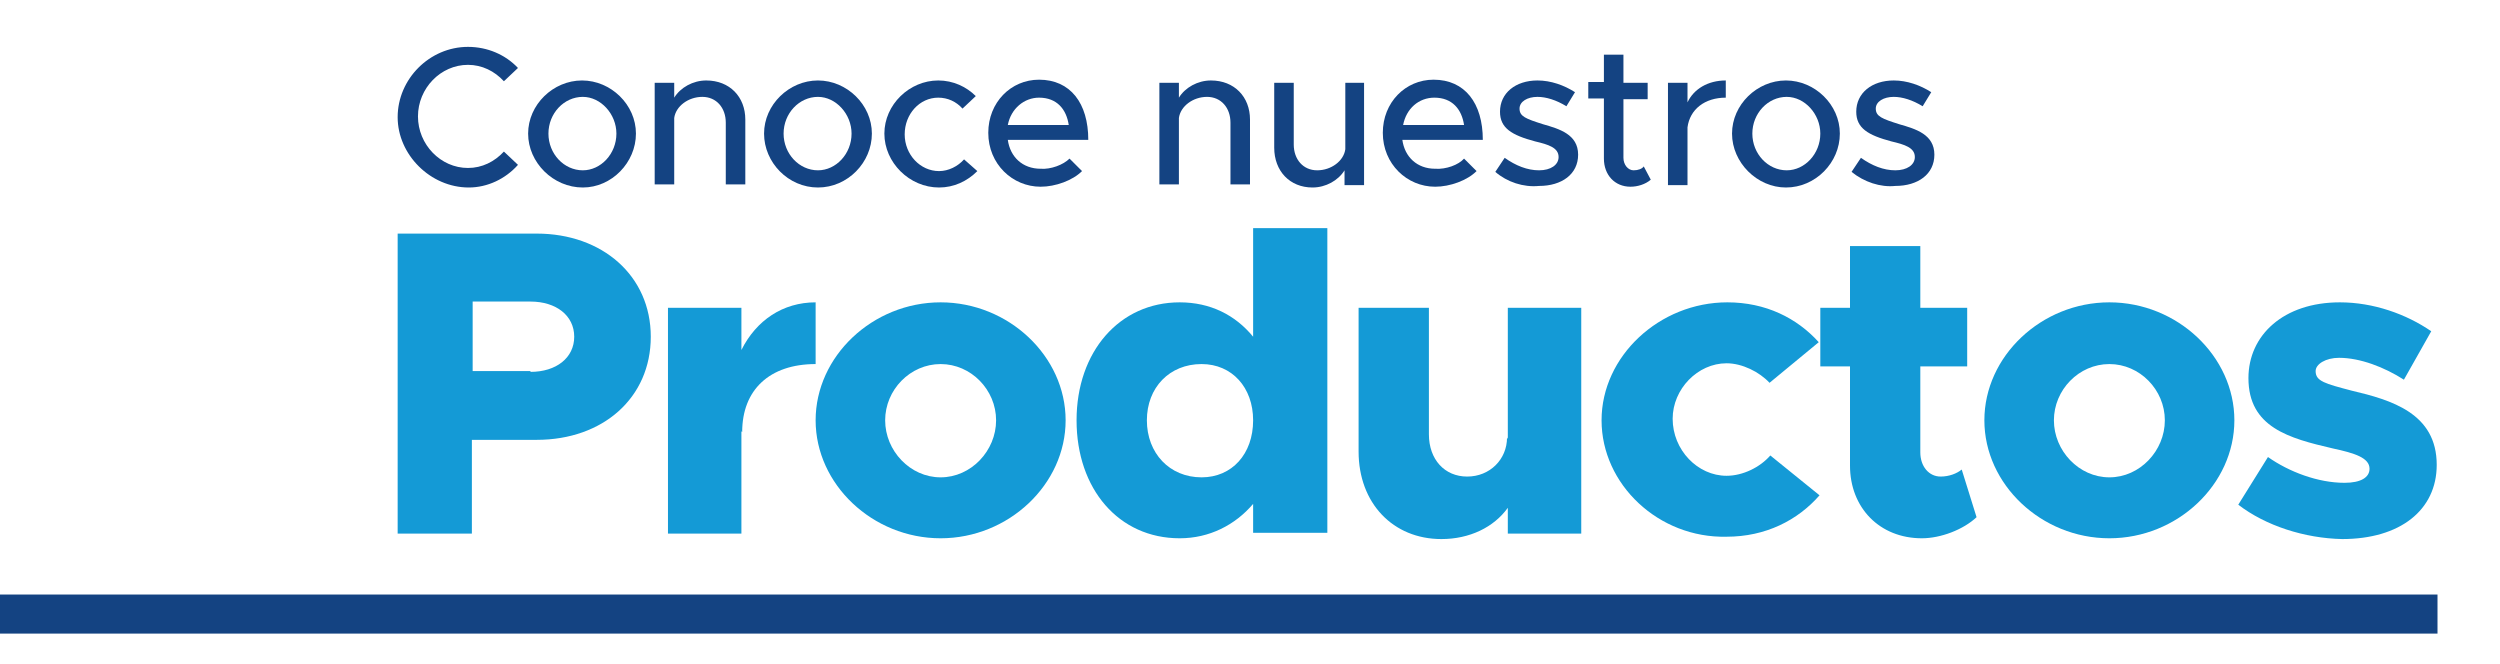
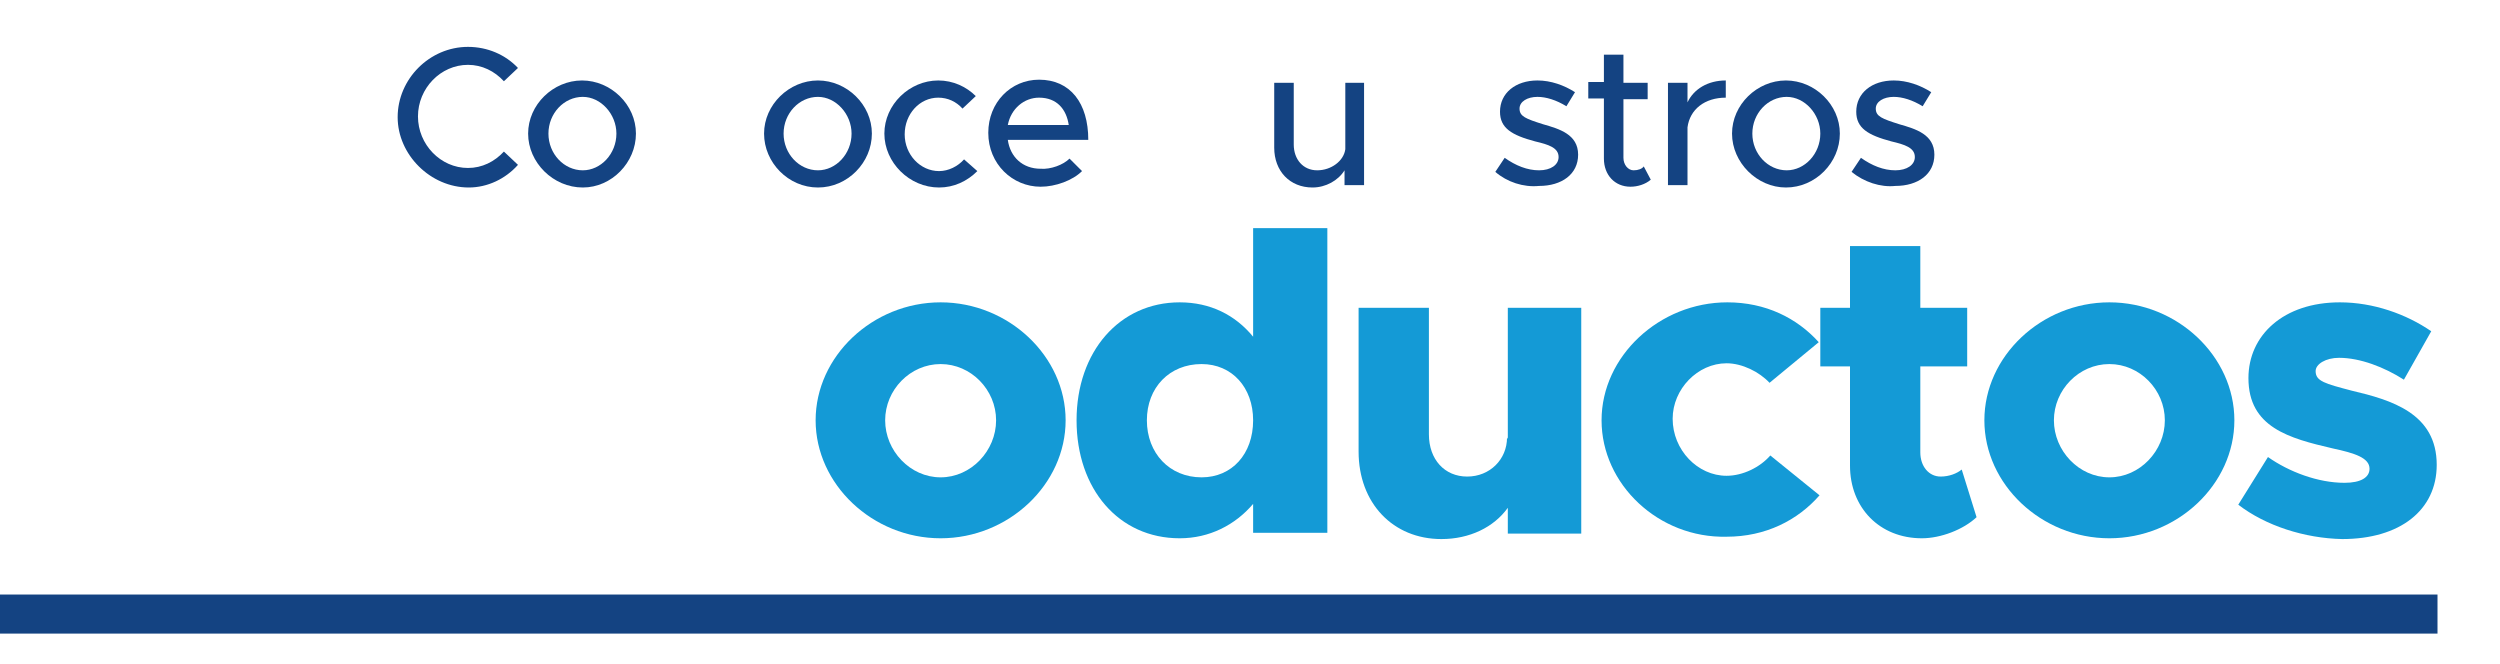
<svg xmlns="http://www.w3.org/2000/svg" id="Capa_1" x="0px" y="0px" viewBox="0 0 320 85" style="enable-background:new 0 0 320 85;" xml:space="preserve">
  <style type="text/css"> .st0{fill:none;} .st1{fill:#144382;} .st2{fill:#149AD6;} </style>
  <g>
    <rect x="0" class="st0" width="320" height="85" />
    <g>
      <g>
        <path class="st1" d="M50.9,15c0-4.9,4.1-9,9-9c2.5,0,4.8,1,6.4,2.7l-1.8,1.7c-1.2-1.3-2.8-2.1-4.6-2.1c-3.5,0-6.4,3-6.4,6.6 c0,3.6,2.9,6.6,6.4,6.6c1.8,0,3.4-0.8,4.6-2.1l1.8,1.7C64.7,22.9,62.4,24,60,24C55.1,24,50.9,19.8,50.9,15z" />
        <path class="st1" d="M67.6,17.1c0-3.7,3.2-6.8,6.9-6.8c3.7,0,6.9,3.1,6.9,6.8S78.3,24,74.6,24C70.8,24,67.6,20.8,67.6,17.1z M78.9,17.1c0-2.5-2-4.7-4.3-4.7c-2.4,0-4.4,2.1-4.4,4.7c0,2.6,2,4.7,4.4,4.7C76.9,21.8,78.9,19.7,78.9,17.1z" />
-         <path class="st1" d="M95.4,15.3v8.3h-2.5v-7.9c0-1.9-1.2-3.3-3-3.3c-1.8,0-3.4,1.2-3.6,2.7v8.5h-2.5V10.6h2.5v1.9 c0.8-1.3,2.4-2.2,4.1-2.2C93.4,10.3,95.4,12.4,95.4,15.3z" />
        <path class="st1" d="M97.8,17.1c0-3.7,3.2-6.8,6.9-6.8c3.7,0,6.9,3.1,6.9,6.8s-3.1,6.9-6.9,6.9C100.9,24,97.8,20.8,97.8,17.1z M109,17.1c0-2.5-2-4.7-4.3-4.7c-2.4,0-4.4,2.1-4.4,4.7c0,2.6,2,4.7,4.4,4.7C107,21.8,109,19.7,109,17.1z" />
        <path class="st1" d="M113.2,17.1c0-3.7,3.2-6.8,6.9-6.8c1.9,0,3.6,0.8,4.8,2l-1.7,1.6c-0.8-0.9-1.9-1.4-3.1-1.4 c-2.4,0-4.3,2.1-4.3,4.7c0,2.6,2,4.7,4.4,4.7c1.2,0,2.4-0.6,3.2-1.5l1.7,1.5c-1.3,1.3-3,2.1-4.9,2.1 C116.4,24,113.2,20.8,113.2,17.1z" />
        <path class="st1" d="M136.9,20.3l1.6,1.6c-1.2,1.2-3.4,2-5.3,2c-3.6,0-6.7-2.9-6.7-6.9c0-3.9,2.9-6.8,6.5-6.8c4,0,6.3,3,6.3,7.7 H129c0.3,2.2,1.9,3.7,4.2,3.7C134.5,21.7,136.1,21.1,136.9,20.3z M129,16h7.8c-0.3-2-1.5-3.5-3.8-3.5 C131.1,12.5,129.4,13.9,129,16z" />
-         <path class="st1" d="M160,15.3v8.3h-2.5v-7.9c0-1.9-1.2-3.3-3-3.3c-1.8,0-3.4,1.2-3.6,2.7v8.5h-2.5V10.6h2.5v1.9 c0.8-1.3,2.4-2.2,4.1-2.2C158,10.3,160,12.4,160,15.3z" />
        <path class="st1" d="M174.6,10.6v13.1h-2.5v-1.9c-0.8,1.3-2.4,2.2-4.1,2.2c-2.9,0-4.9-2.1-4.9-5.1v-8.3h2.5v7.9 c0,1.9,1.2,3.3,3,3.3c1.8,0,3.4-1.2,3.6-2.7v-8.5H174.6z" />
-         <path class="st1" d="M187.4,20.3l1.6,1.6c-1.2,1.2-3.4,2-5.3,2c-3.6,0-6.7-2.9-6.7-6.9c0-3.9,2.9-6.8,6.5-6.8c4,0,6.3,3,6.3,7.7 h-10.3c0.3,2.2,1.9,3.7,4.2,3.7C185.1,21.7,186.7,21.1,187.4,20.3z M179.6,16h7.8c-0.3-2-1.5-3.5-3.8-3.5 C181.6,12.5,180,13.9,179.6,16z" />
        <path class="st1" d="M191.4,22l1.2-1.8c1.4,1,2.9,1.6,4.4,1.6c1.5,0,2.5-0.7,2.5-1.7c0-1.2-1.3-1.6-3-2c-3-0.8-4.5-1.7-4.5-3.8 c0-2.4,2-4,4.8-4c1.7,0,3.4,0.6,4.8,1.5l-1.1,1.8c-1.3-0.8-2.6-1.2-3.7-1.2c-1.3,0-2.3,0.6-2.3,1.5c0,1,0.8,1.3,3,2 c2.1,0.6,4.5,1.3,4.5,3.9c0,2.5-2.1,4-5,4C195,24,192.9,23.3,191.4,22z" />
        <path class="st1" d="M211.3,23c-0.7,0.6-1.7,0.9-2.6,0.9c-2,0-3.4-1.5-3.4-3.6v-7.7h-2v-2.1h2V7h2.5v3.6h3.1v2.1h-3.1v7.5 c0,0.9,0.6,1.6,1.3,1.6c0.6,0,1.1-0.2,1.3-0.5L211.3,23z" />
        <path class="st1" d="M220.9,10.3v2.2c-2.7,0-4.6,1.5-4.9,3.8v7.4h-2.5V10.6h2.5v2.5C216.8,11.4,218.6,10.3,220.9,10.3z" />
        <path class="st1" d="M221.7,17.1c0-3.7,3.2-6.8,6.9-6.8c3.7,0,6.9,3.1,6.9,6.8s-3.1,6.9-6.9,6.9C224.9,24,221.7,20.8,221.7,17.1z M233,17.1c0-2.5-2-4.7-4.3-4.7c-2.4,0-4.4,2.1-4.4,4.7c0,2.6,2,4.7,4.4,4.7C231,21.8,233,19.7,233,17.1z" />
        <path class="st1" d="M237,22l1.2-1.8c1.4,1,2.9,1.6,4.4,1.6c1.5,0,2.5-0.7,2.5-1.7c0-1.2-1.3-1.6-3-2c-3-0.8-4.5-1.7-4.5-3.8 c0-2.4,2-4,4.8-4c1.7,0,3.4,0.6,4.8,1.5l-1.1,1.8c-1.3-0.8-2.6-1.2-3.7-1.2c-1.3,0-2.3,0.6-2.3,1.5c0,1,0.8,1.3,3,2 c2.1,0.6,4.5,1.3,4.5,3.9c0,2.5-2.1,4-5,4C240.7,24,238.6,23.3,237,22z" />
      </g>
      <g>
-         <path class="st2" d="M50.9,29.9h17.8c8.4,0,14.6,5.4,14.6,13.2c0,7.8-6.1,13.2-14.6,13.2h-8.3v12h-9.5V29.9z M67.9,47.6 c3.3,0,5.6-1.8,5.6-4.5c0-2.7-2.3-4.5-5.6-4.5h-7.4v8.9H67.9z" />
-         <path class="st2" d="M104.4,38.7v7.9c-5.9,0-9.4,3.3-9.4,8.7l-0.1-0.1v13.1h-9.4V39.4h9.4v5.4C96.8,41,100.2,38.7,104.4,38.7z" />
        <path class="st2" d="M104.4,53.8c0-8.2,7.3-15.1,16-15.1c8.7,0,16,6.9,16,15.1c0,8.2-7.3,15.1-16,15.1 C111.7,68.9,104.4,62,104.4,53.8z M127.5,53.8c0-3.9-3.2-7.2-7.1-7.2s-7.1,3.3-7.1,7.2s3.2,7.3,7.1,7.3S127.5,57.7,127.5,53.8z" />
        <path class="st2" d="M169.9,29.2v39h-9.5v-3.7c-2.3,2.7-5.6,4.4-9.4,4.4c-7.8,0-13.2-6.3-13.2-15.1c0-8.8,5.5-15.1,13.2-15.1 c3.9,0,7.1,1.6,9.4,4.4V29.2H169.9z M160.4,53.8c0-4.2-2.7-7.2-6.6-7.2c-4.1,0-7,3-7,7.2c0,4.2,2.9,7.3,7,7.3 C157.7,61.1,160.4,58.1,160.4,53.8z" />
        <path class="st2" d="M202.4,39.4v28.9H193V65c-1.8,2.5-4.9,4-8.5,4c-6.2,0-10.6-4.6-10.6-11.2V39.4h9v16.2c0,3.2,2,5.4,4.9,5.4 c2.9,0,5.1-2.2,5.1-5l0.1,0.2V39.4H202.4z" />
        <path class="st2" d="M205,53.8c0-8.2,7.4-15.1,16.1-15.1c4.9,0,8.9,2,11.7,5.1l-6.3,5.2c-1.3-1.4-3.5-2.5-5.5-2.5 c-3.7,0-6.9,3.3-6.9,7.1c0,4,3.2,7.3,6.9,7.3c2.1,0,4.3-1.1,5.6-2.6l6.3,5.1c-2.8,3.2-6.9,5.3-11.9,5.3 C212.3,68.9,205,62,205,53.8z" />
        <path class="st2" d="M253,66.2c-1.7,1.6-4.6,2.7-7,2.7c-5.4,0-9.2-3.9-9.2-9.3V46.9H233v-7.5h3.8v-7.9h9v7.9h6v7.5h-6v11 c0,1.8,1.1,3.1,2.6,3.1c1.1,0,2.1-0.4,2.7-0.9L253,66.2z" />
        <path class="st2" d="M254,53.8c0-8.2,7.3-15.1,16-15.1s16,6.9,16,15.1c0,8.2-7.3,15.1-16,15.1S254,62,254,53.8z M277.1,53.8 c0-3.9-3.2-7.2-7.1-7.2c-3.9,0-7.1,3.3-7.1,7.2s3.2,7.3,7.1,7.3C273.9,61.1,277.1,57.7,277.1,53.8z" />
        <path class="st2" d="M286.5,64.6l3.8-6.1c2.7,1.9,6.4,3.3,9.8,3.3c2.1,0,3.2-0.7,3.2-1.8c0-1.4-1.9-2-4.7-2.6 c-5.6-1.3-10.8-2.7-10.8-9c0-5.5,4.5-9.7,11.7-9.7c4.3,0,8.5,1.5,11.7,3.7l-3.5,6.2c-2.5-1.6-5.6-2.8-8.3-2.8c-1.7,0-3,0.8-3,1.7 c0,1.3,1.2,1.6,4.6,2.5c5.1,1.2,10.9,2.9,10.9,9.5c0,5.8-4.7,9.5-12.1,9.5C295,68.9,290,67.3,286.5,64.6z" />
      </g>
    </g>
    <rect y="76.1" class="st1" width="312" height="5" />
  </g>
</svg>